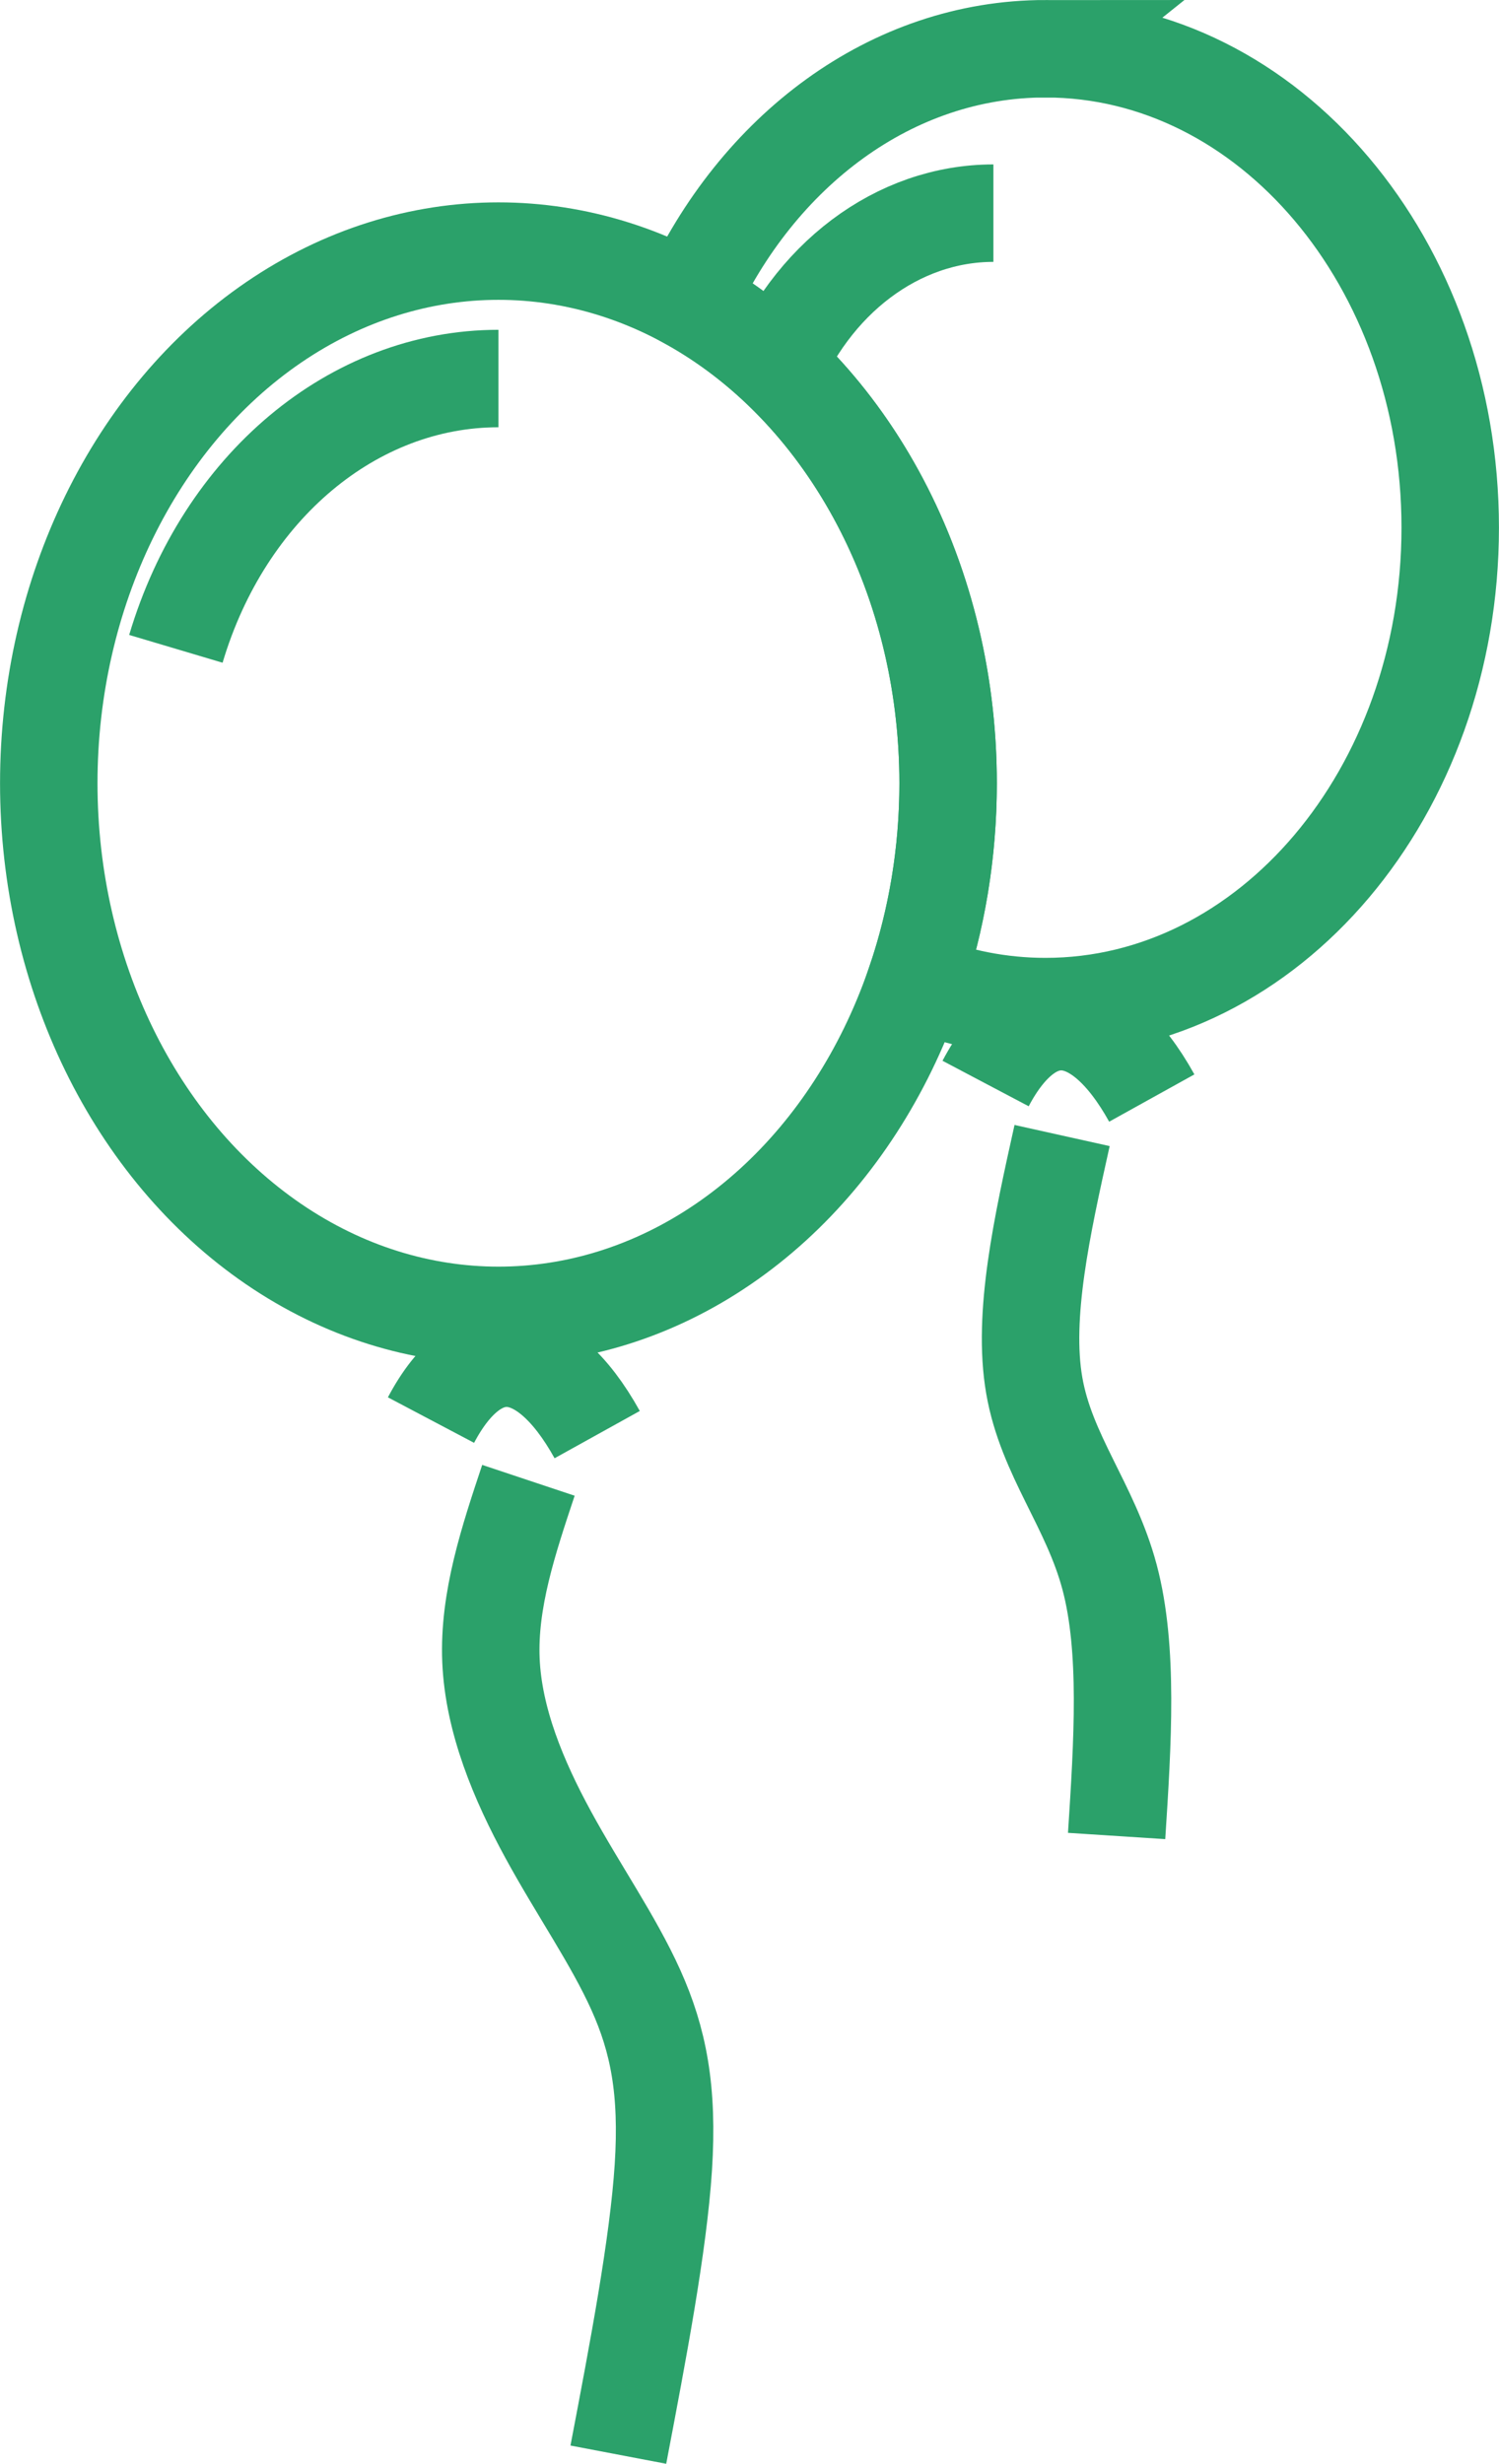
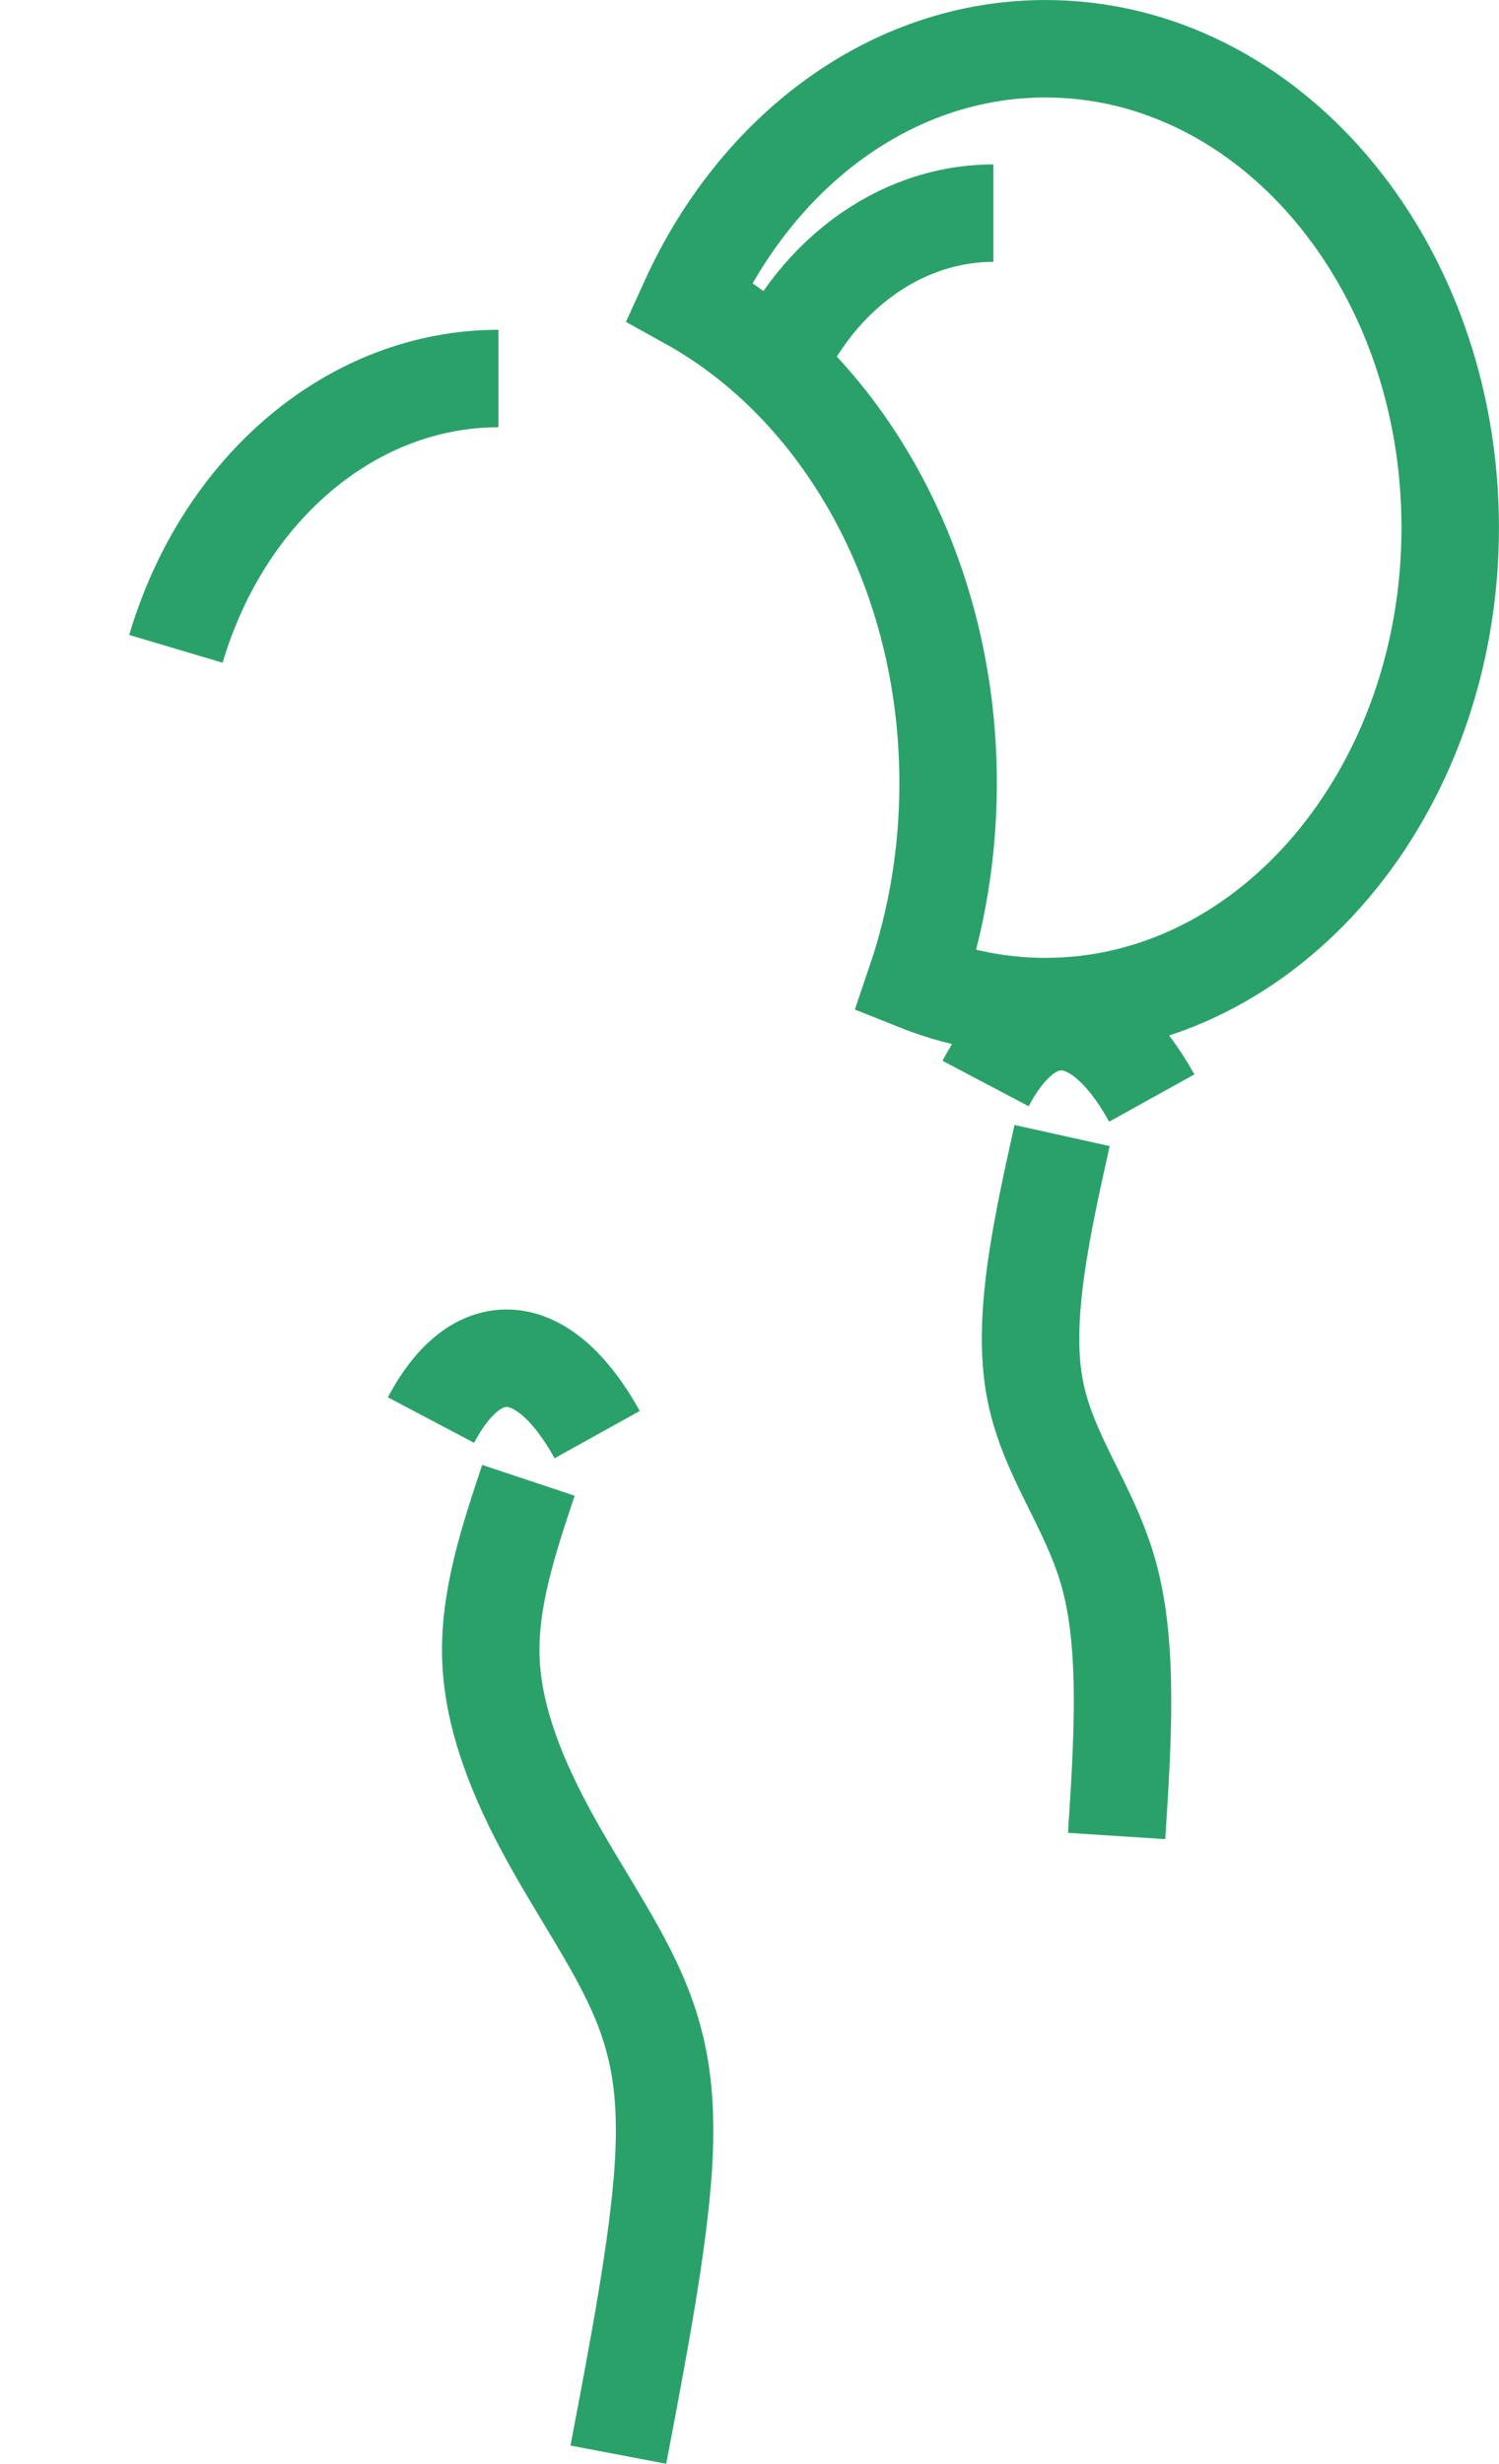
<svg xmlns="http://www.w3.org/2000/svg" xml:space="preserve" width="10.417mm" height="17.12mm" version="1.1" style="shape-rendering:geometricPrecision; text-rendering:geometricPrecision; image-rendering:optimizeQuality; fill-rule:evenodd; clip-rule:evenodd" viewBox="0 0 1390.38 2285.18">
  <defs>
    <style type="text/css">
   
    .str0 {stroke:#2BA16A;stroke-width:90.4;stroke-miterlimit:22.926}
    .fil0 {fill:none}
   
  </style>
  </defs>
  <g id="Слой_x0020_1">
    <g id="_2033115086528">
-       <path class="fil0 str0" d="M969.78 45.22c207.32,0 375.39,198.88 375.39,444.2 0,245.32 -168.08,444.21 -375.39,444.21 -42.07,0 -82.53,-8.2 -120.3,-23.31 19.27,-56.83 29.94,-118.88 29.94,-183.87 0,-197.85 -98.4,-368.48 -240.43,-447.19 63.36,-139.34 187.72,-234.05 330.8,-234.05z" />
-       <ellipse class="fil0 str0" cx="462.31" cy="726.46" rx="417.11" ry="493.56" />
+       <path class="fil0 str0" d="M969.78 45.22c207.32,0 375.39,198.88 375.39,444.2 0,245.32 -168.08,444.21 -375.39,444.21 -42.07,0 -82.53,-8.2 -120.3,-23.31 19.27,-56.83 29.94,-118.88 29.94,-183.87 0,-197.85 -98.4,-368.48 -240.43,-447.19 63.36,-139.34 187.72,-234.05 330.8,-234.05" />
      <path class="fil0 str0" d="M163.1 601.8c44.69,-150.23 164.63,-250.71 299.22,-250.71" />
      <path class="fil0 str0" d="M714.2 353.68c37.64,-95.17 118.42,-155.98 207.22,-155.98" />
      <path class="fil0 str0" d="M490.12 1372.99c-18.54,55.62 -37.07,111.23 -34.76,166.85 2.32,55.62 25.49,111.21 53.31,162.2 27.8,50.98 60.23,97.32 81.09,143.66 20.85,46.34 30.13,92.7 25.51,164.54 -4.66,71.84 -23.2,169.14 -41.74,266.47" />
      <path class="fil0 str0" d="M985.15 1053.21c-18.53,83.42 -37.07,166.83 -25.83,231.77 11.23,64.92 52.2,111.35 69.9,177.93 17.7,66.57 12.11,153.27 6.51,239.98" />
      <path class="fil0 str0" d="M399.75 1317.13c42.85,-81.18 104.65,-75.78 154.15,13.48" />
      <path class="fil0 str0" d="M914.19 1004.97c42.85,-81.19 104.63,-75.79 154.15,13.48" />
    </g>
  </g>
</svg>